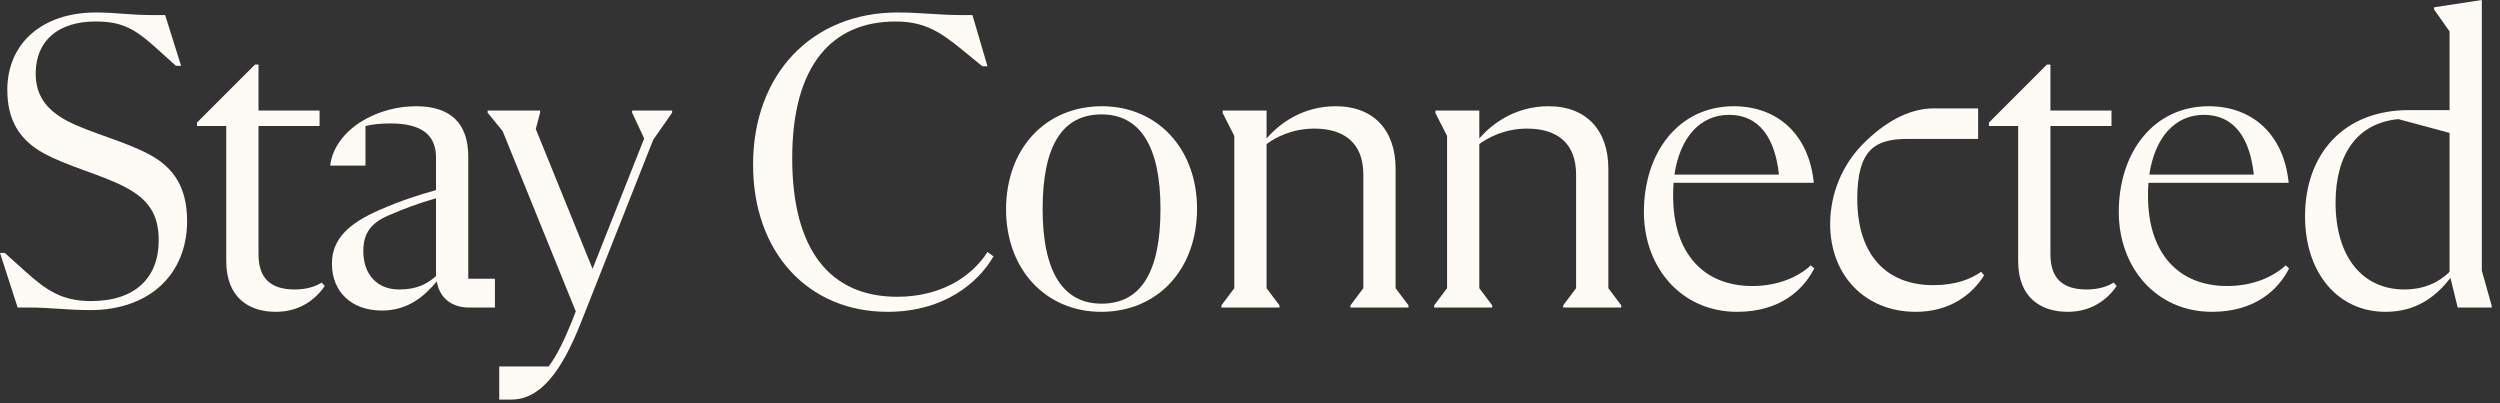
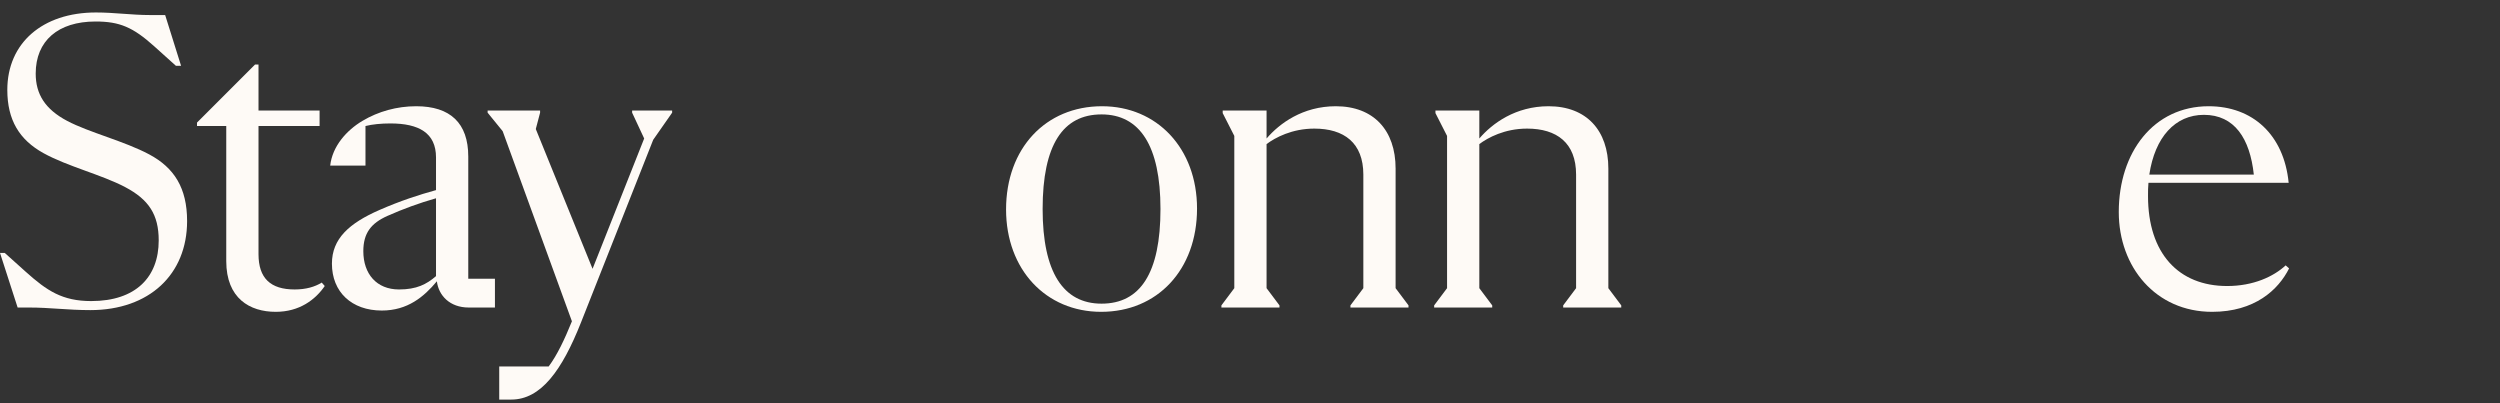
<svg xmlns="http://www.w3.org/2000/svg" fill="none" height="100%" overflow="visible" preserveAspectRatio="none" style="display: block;" viewBox="0 0 279 45" width="100%">
  <rect x="0" y="0" width="279" height="45" fill="#333333" stroke="none" />
  <g id="Stay Connected">
    <g id="Stay Connected_2">
-       <path d="M276.97 30.192L278.074 34.128V34.32H274.282L273.466 31.008C271.786 33.216 269.53 34.8 266.218 34.8C260.89 34.8 257.242 30.432 257.242 24.144C257.242 17.136 261.61 12.288 268.81 12.288H273.37V3.504L271.642 1.056V0.816L276.97 0V30.192ZM268.33 32.304C270.538 32.304 272.218 31.488 273.37 30.336V14.832L267.658 13.296C263.05 13.728 260.65 17.232 260.65 22.608C260.65 28.704 263.674 32.304 268.33 32.304Z" fill="#FEFAF6" id="Vector" />
      <path d="M255.079 29.616L255.463 29.952C254.263 32.352 251.623 34.8 246.871 34.8C240.583 34.8 236.455 29.808 236.455 23.664C236.455 16.992 240.343 11.856 246.487 11.856C251.383 11.856 254.887 15.024 255.415 20.4H239.767C239.719 20.88 239.719 21.36 239.719 21.888C239.719 28.272 243.127 31.92 248.551 31.92C251.479 31.92 253.735 30.864 255.079 29.616ZM245.959 12.816C242.743 12.816 240.487 15.312 239.863 19.488H251.527C251.095 15.456 249.367 12.816 245.959 12.816Z" fill="#FEFAF6" id="Vector_2" />
-       <path d="M221.964 13.68L228.444 7.2H228.828V12.336H235.644V14.064H228.828V28.368C228.828 31.056 230.172 32.304 232.86 32.304C234.108 32.304 235.116 32.016 235.884 31.536L236.22 31.92C235.164 33.456 233.388 34.8 230.748 34.8C227.868 34.8 225.228 33.312 225.228 29.136V14.064H221.964V13.68Z" fill="#FEFAF6" id="Vector_3" />
-       <path d="M213.799 34.8C208.183 34.8 204.247 30.768 204.247 25.008C204.247 21.504 205.687 18.288 207.943 16.032C210.199 13.776 212.887 12.096 215.815 12.096H220.759V15.504H212.887C209.335 15.504 207.271 16.608 207.271 22.176C207.271 28.464 210.535 31.824 215.767 31.824C218.215 31.824 219.943 31.152 221.095 30.336L221.431 30.72C220.087 32.88 217.591 34.8 213.799 34.8Z" fill="#FEFAF6" id="Vector_4" />
-       <path d="M202.083 29.616L202.467 29.952C201.267 32.352 198.627 34.8 193.875 34.8C187.587 34.8 183.459 29.808 183.459 23.664C183.459 16.992 187.347 11.856 193.491 11.856C198.387 11.856 201.891 15.024 202.419 20.4H186.771C186.723 20.88 186.723 21.36 186.723 21.888C186.723 28.272 190.131 31.92 195.555 31.92C198.483 31.92 200.739 30.864 202.083 29.616ZM192.963 12.816C189.747 12.816 187.491 15.312 186.867 19.488H198.531C198.099 15.456 196.371 12.816 192.963 12.816Z" fill="#FEFAF6" id="Vector_5" />
      <path d="M179.492 32.16L180.932 34.08V34.32H174.452V34.08L175.892 32.16V19.488C175.892 15.936 173.732 14.352 170.42 14.352C167.924 14.352 166.052 15.36 165.092 16.08V32.16L166.532 34.08V34.32H160.052V34.08L161.492 32.16V15.168L160.196 12.624V12.336H165.092V15.456C166.532 13.776 169.124 11.856 172.82 11.856C177.044 11.856 179.492 14.544 179.492 18.816V32.16Z" fill="#FEFAF6" id="Vector_6" />
      <path d="M155.749 32.16L157.189 34.08V34.32H150.709V34.08L152.149 32.16V19.488C152.149 15.936 149.989 14.352 146.677 14.352C144.181 14.352 142.309 15.36 141.349 16.08V32.16L142.789 34.08V34.32H136.309V34.08L137.749 32.16V15.168L136.453 12.624V12.336H141.349V15.456C142.789 13.776 145.381 11.856 149.077 11.856C153.301 11.856 155.749 14.544 155.749 18.816V32.16Z" fill="#FEFAF6" id="Vector_7" />
      <path d="M122.885 34.8C116.741 34.8 112.277 30.096 112.277 23.376C112.277 16.56 116.693 11.856 122.981 11.856C129.125 11.856 133.589 16.56 133.589 23.28C133.589 30.096 129.173 34.8 122.885 34.8ZM122.933 33.888C127.253 33.888 129.509 30.48 129.509 23.328C129.509 16.272 127.205 12.768 122.933 12.768C118.613 12.768 116.357 16.176 116.357 23.328C116.357 30.384 118.661 33.888 122.933 33.888Z" fill="#FEFAF6" id="Vector_8" />
-       <path d="M99.067 34.8C90.139 34.8 84.043 28.128 84.043 18.384C84.043 8.208 90.667 1.392 100.171 1.392C102.619 1.392 104.875 1.68 107.131 1.68H108.523L110.203 7.392H109.627L107.275 5.472C104.923 3.552 103.147 2.4 99.931 2.4C92.923 2.4 88.411 7.2 88.411 17.664C88.411 27.888 92.635 33.12 100.123 33.12C104.923 33.12 108.379 30.96 110.203 28.128L110.875 28.608C109.195 31.536 105.355 34.8 99.067 34.8Z" fill="#FEFAF6" id="Vector_9" />
-       <path d="M70.546 12.336H75.01V12.576L72.898 15.6L64.834 36C62.722 41.328 60.37 44.592 57.058 44.592H55.714V40.896H61.234C62.194 39.6 63.01 37.872 63.826 35.856L64.258 34.752L56.098 14.64L54.418 12.576V12.336H60.274V12.576L59.794 14.4L66.13 30L71.89 15.456L70.546 12.576V12.336Z" fill="#FEFAF6" id="Vector_10" />
+       <path d="M70.546 12.336H75.01V12.576L72.898 15.6L64.834 36C62.722 41.328 60.37 44.592 57.058 44.592H55.714V40.896H61.234C62.194 39.6 63.01 37.872 63.826 35.856L56.098 14.64L54.418 12.576V12.336H60.274V12.576L59.794 14.4L66.13 30L71.89 15.456L70.546 12.576V12.336Z" fill="#FEFAF6" id="Vector_10" />
      <path d="M52.259 31.104H55.235V34.32H52.307C50.195 34.32 48.947 32.976 48.755 31.392C47.315 33.12 45.491 34.656 42.611 34.656C39.251 34.656 37.043 32.592 37.043 29.424C37.043 26.64 38.963 24.912 42.371 23.424C44.675 22.416 46.739 21.744 48.659 21.216V17.568C48.659 14.832 46.739 13.776 43.571 13.776C42.515 13.776 41.555 13.872 40.787 14.064V18.48H36.851C37.091 16.32 38.675 14.544 40.451 13.488C42.227 12.432 44.291 11.856 46.451 11.856C50.243 11.856 52.259 13.728 52.259 17.472V31.104ZM44.531 32.304C46.499 32.304 47.603 31.728 48.659 30.816V22.128C46.787 22.656 44.963 23.328 43.235 24.096C41.411 24.912 40.547 26.016 40.547 28.032C40.547 30.576 42.035 32.304 44.531 32.304Z" fill="#FEFAF6" id="Vector_11" />
      <path d="M21.986 13.68L28.466 7.2H28.85V12.336H35.666V14.064H28.85V28.368C28.85 31.056 30.194 32.304 32.882 32.304C34.13 32.304 35.138 32.016 35.906 31.536L36.242 31.92C35.186 33.456 33.41 34.8 30.77 34.8C27.89 34.8 25.25 33.312 25.25 29.136V14.064H21.986V13.68Z" fill="#FEFAF6" id="Vector_12" />
      <path d="M1.968 34.32L0 28.224H0.528L2.88 30.336C5.232 32.448 6.96 33.6 10.176 33.6C15.168 33.6 17.712 30.912 17.712 26.832C17.712 23.952 16.608 22.272 13.968 20.88C11.328 19.488 7.536 18.576 4.848 17.088C2.16 15.6 0.816 13.392 0.816 10.032C0.816 4.8 4.752 1.392 10.704 1.392C12.816 1.392 14.64 1.68 16.8 1.68H18.432L20.208 7.344H19.632L17.232 5.184C14.832 3.024 13.344 2.4 10.656 2.4C6.48 2.4 3.984 4.56 3.984 8.208C3.984 10.512 5.04 12.192 7.488 13.488C9.936 14.784 13.872 15.744 16.656 17.232C19.44 18.72 20.88 20.976 20.88 24.672C20.88 30.624 16.656 34.608 10.08 34.608C7.584 34.608 5.568 34.32 3.264 34.32H1.968Z" fill="#FEFAF6" id="Vector_13" />
    </g>
  </g>
</svg>